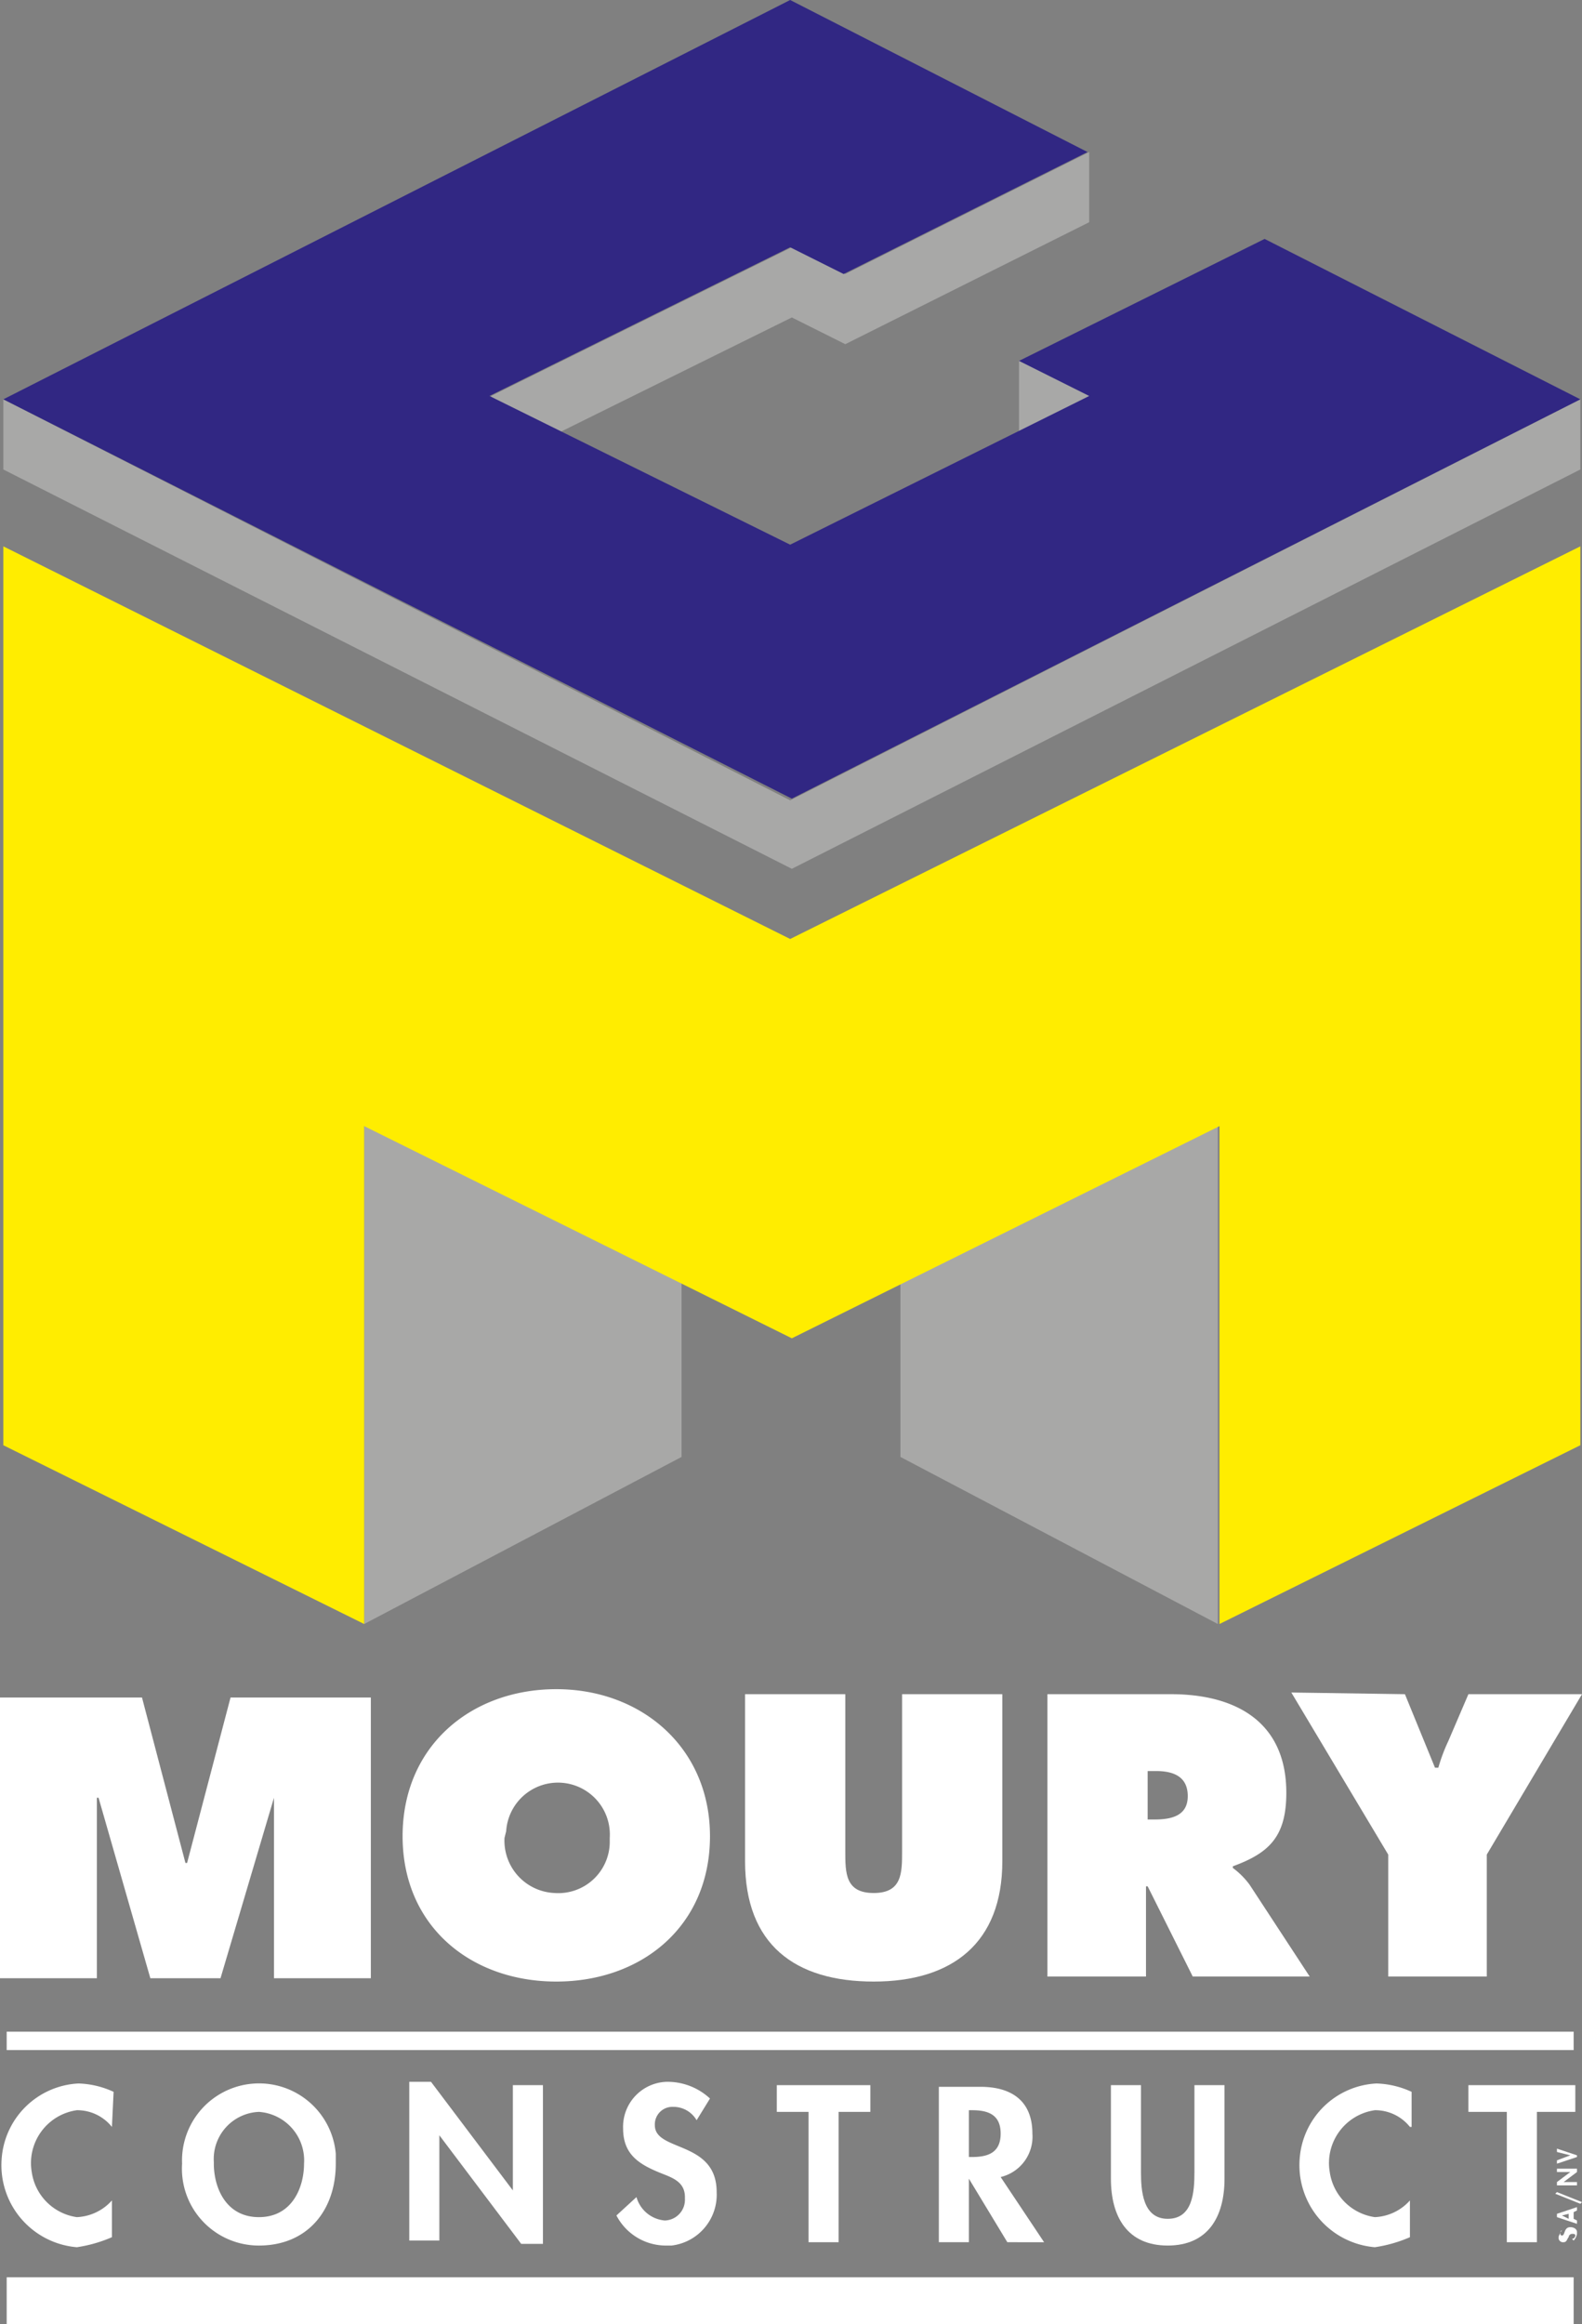
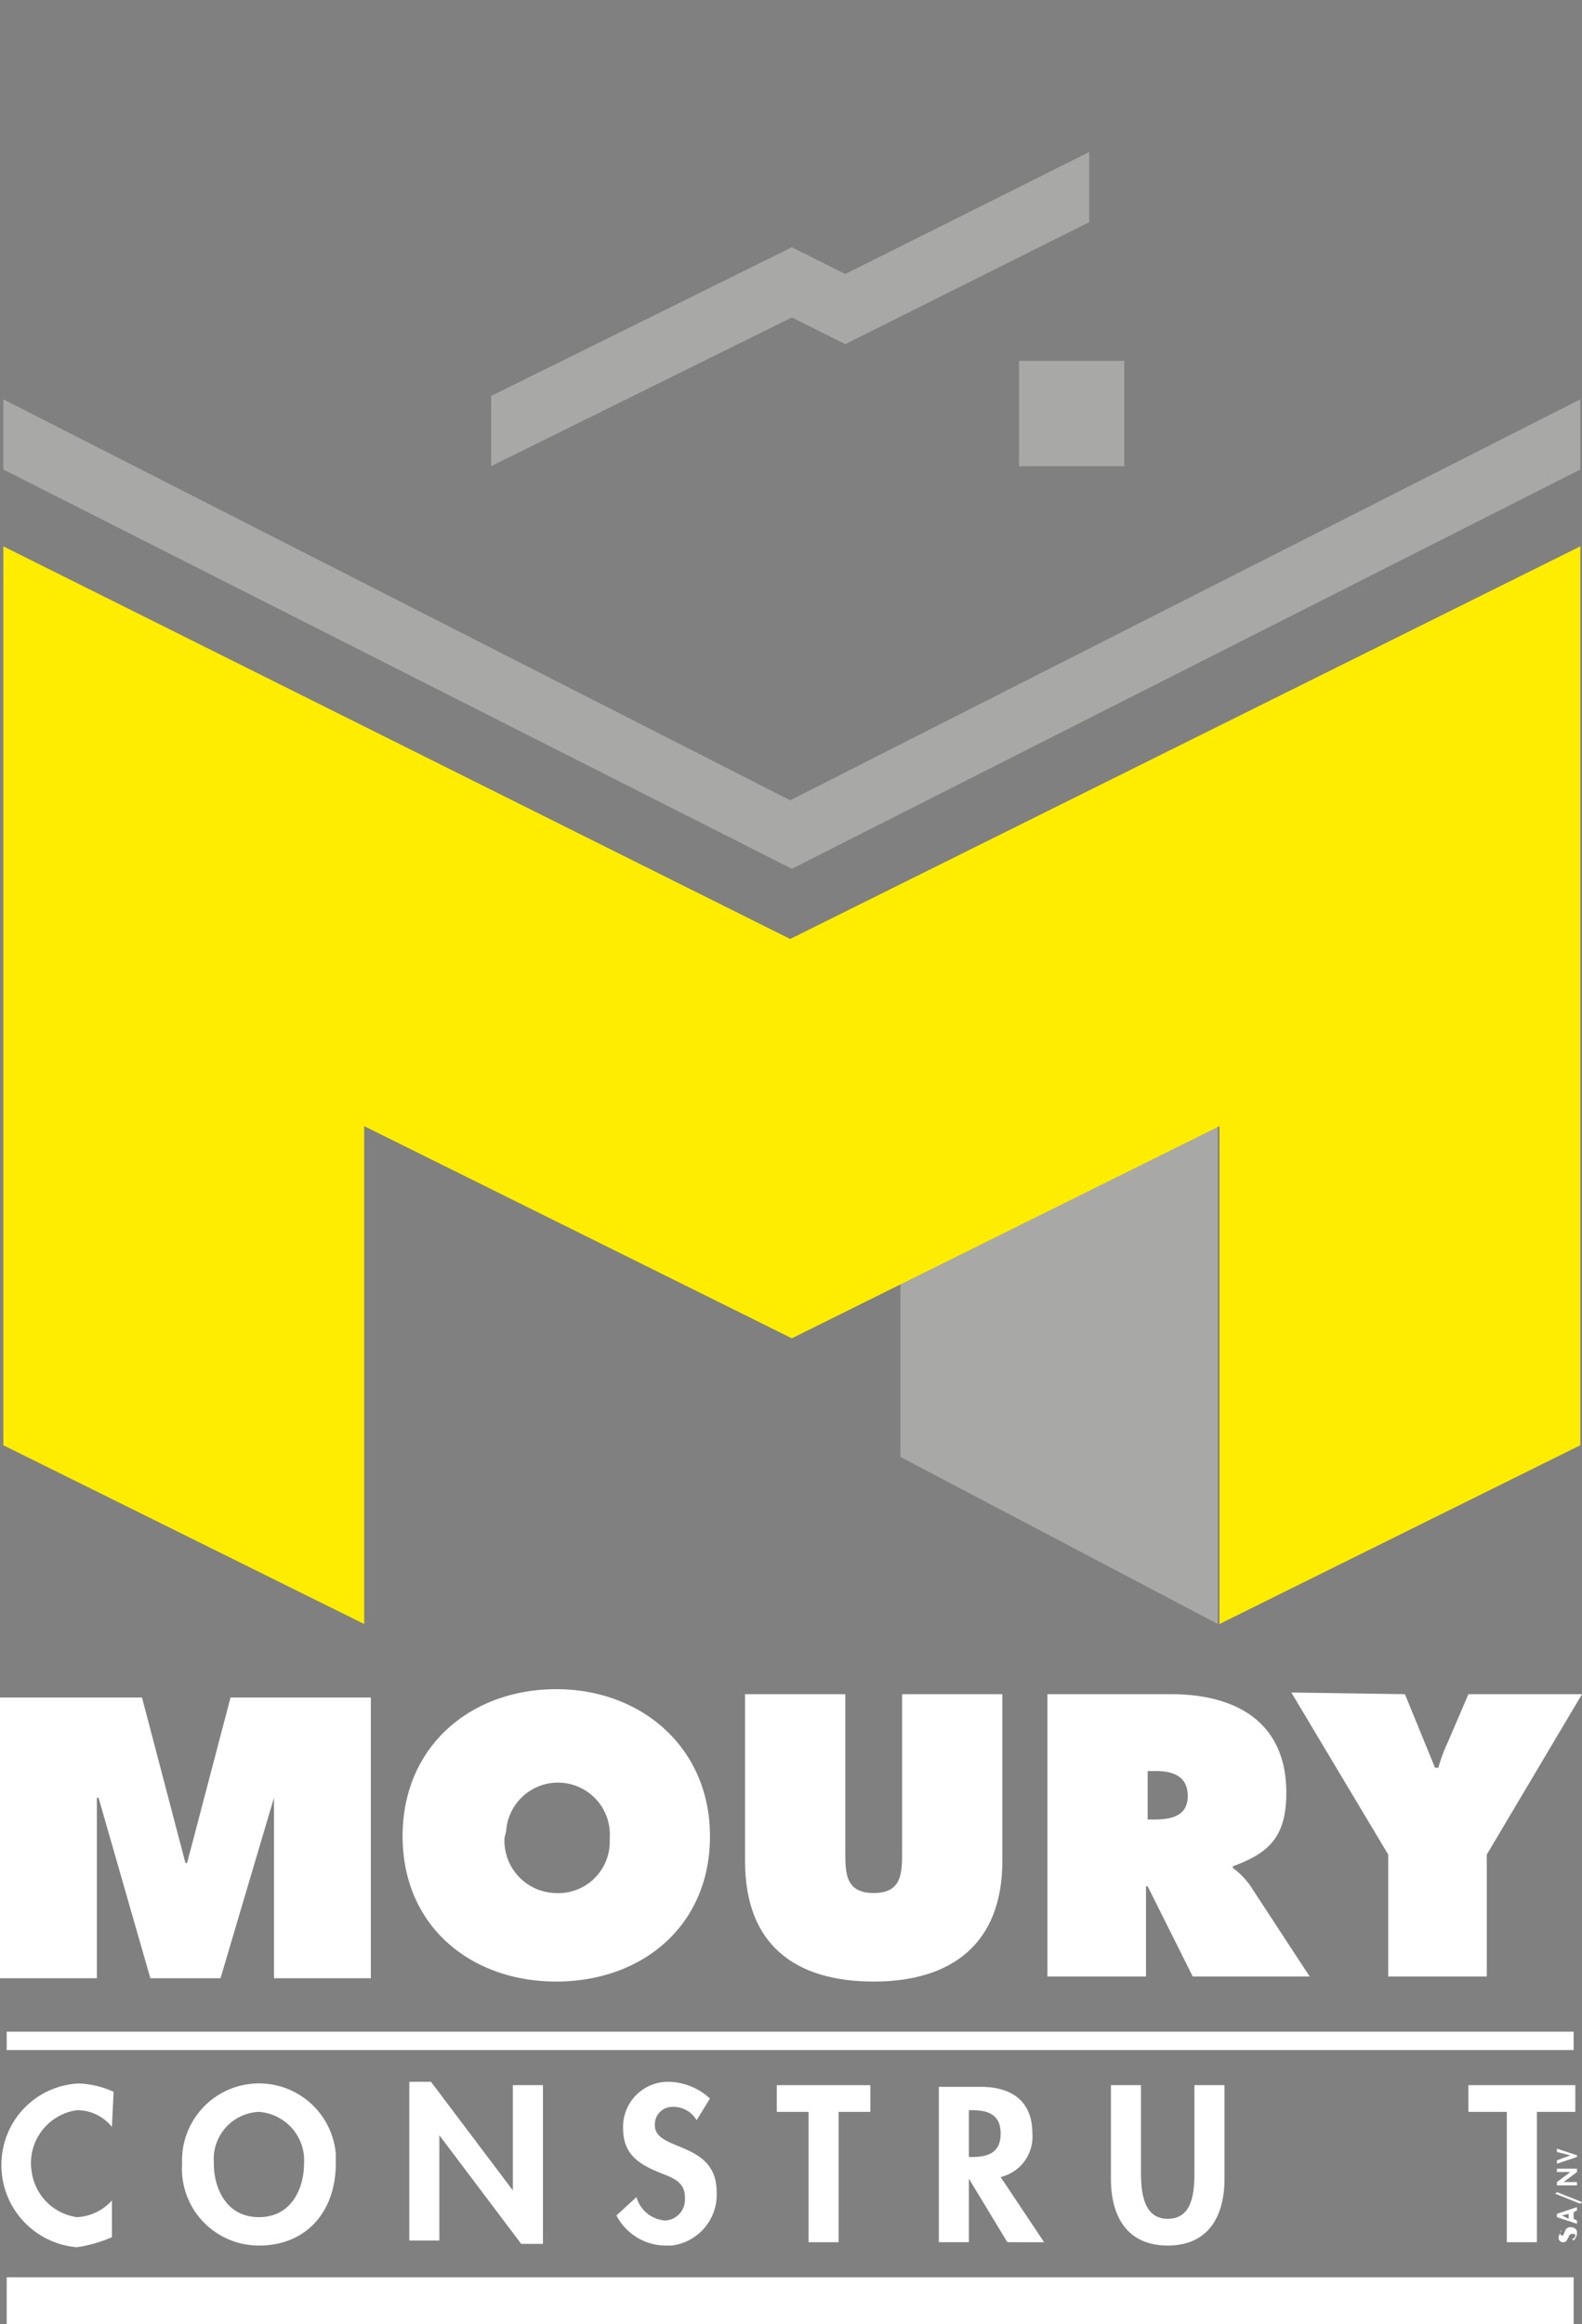
<svg xmlns="http://www.w3.org/2000/svg" id="logo-moury-blanc" width="94.7" height="139.1" viewBox="0 0 94.7 139.1">
  <rect x="0" y="0" width="94.7" height="139.1" fill="#808080" stroke="none" />
  <path id="Tracé_343" d="M29.4,27.9l18-8.9,3.2,1.6,14.6-7.3V9.1L50.6,16.4l-3.2-1.6-18,8.9v4.2Z" fill="#a8a8a7" />
  <path id="Rectangle_369" d="M61,21.6h6.3v6.3H61Z" fill="#a8a8a7" />
-   <path id="Tracé_344" d="M21.8,62.7V97.2l19-10V72.1Z" fill="#a8a8a7" />
  <path id="Tracé_345" d="M72.9,62.7V97.2l-19-10V72.1Z" fill="#a8a8a7" />
  <path id="Tracé_346" d="M47.3,56.2.2,32.7V86.5L21.8,97.2V67.4L47.4,80.1,73,67.4V97.2L94.6,86.5V32.7Z" fill="#ffed00" />
  <path id="Tracé_347" d="M47.3,47.9.2,23.9v4.2L47.4,52,94.6,28.1V23.9Z" fill="#a8a8a7" />
-   <path id="Tracé_348" d="M.2,23.9,47.4,47.8,94.6,23.9,75.7,14.3,61,21.6l4.2,2.1L47.3,32.6l-18-8.9,18-8.9,3.2,1.6L65.1,9.1,47.3,0Z" fill="#312783" />
  <g id="Groupe_579">
    <g id="Groupe_578-2">
      <path id="Tracé_349" d="M6.7,127.3a2.658,2.658,0,0,0-2.1-1A3.194,3.194,0,0,0,1.9,130h0a3.182,3.182,0,0,0,2.7,2.7,2.989,2.989,0,0,0,2.1-1v2.2a8.3,8.3,0,0,1-2.1.6,4.926,4.926,0,0,1-4.5-5.3h0a4.854,4.854,0,0,1,4.6-4.5,5.374,5.374,0,0,1,2.1.5l-.1,2.1Z" fill="#fff" />
      <path id="Tracé_350" d="M15.5,126.4a2.82,2.82,0,0,0-2.7,3v.1c0,1.4.7,3.2,2.7,3.2s2.7-1.8,2.7-3.2a2.91,2.91,0,0,0-2.7-3.1h0m0,8a4.6,4.6,0,0,1-4.6-4.9,4.611,4.611,0,0,1,9.2-.6v.6c0,2.8-1.7,4.9-4.6,4.9" fill="#fff" />
    </g>
  </g>
  <path id="Tracé_351" d="M24.5,124.6h1.3l4.9,6.5h0v-6.3h1.8v9.5H31.2l-4.9-6.5h0v6.3H24.5C24.5,134.2,24.5,124.6,24.5,124.6Z" fill="#fff" />
  <g id="Groupe_581">
    <g id="Groupe_580">
      <path id="Tracé_352" d="M41.7,126.9a1.6,1.6,0,0,0-1.4-.8,1.049,1.049,0,0,0-1.1,1.1c0,1.6,3.7.9,3.7,4a3.066,3.066,0,0,1-2.7,3.2h-.4a3.338,3.338,0,0,1-2.9-1.8l1.2-1.1a1.927,1.927,0,0,0,1.7,1.4,1.24,1.24,0,0,0,1.2-1.3v-.1c0-1-.9-1.2-1.6-1.5-1.2-.5-2.1-1.1-2.1-2.6a2.693,2.693,0,0,1,2.6-2.8H40a3.74,3.74,0,0,1,2.5,1l-.8,1.3Z" fill="#fff" />
    </g>
  </g>
  <path id="Tracé_353" d="M50.2,134.2H48.4v-7.8H46.5v-1.6h5.6v1.6H50.2v7.8Z" fill="#fff" />
  <g id="Groupe_583">
    <g id="Groupe_582">
      <path id="Tracé_354" d="M58,129.1h.2c1,0,1.7-.3,1.7-1.4s-.7-1.4-1.7-1.4H58v2.8Zm4.5,5.1H60.3L58,130.4h0v3.8H56.2v-9.3h2.5c1.8,0,3.1.8,3.1,2.8a2.483,2.483,0,0,1-1.9,2.6Z" fill="#fff" />
      <path id="Tracé_355" d="M66.5,124.8h1.8V130c0,1.1.1,2.8,1.6,2.8s1.6-1.6,1.6-2.8v-5.2h1.8v5.6c0,2.3-1,4-3.4,4s-3.4-1.7-3.4-4v-5.6Z" fill="#fff" />
-       <path id="Tracé_356" d="M84.4,127.3a2.658,2.658,0,0,0-2.1-1,3.194,3.194,0,0,0-2.7,3.7h0a3.182,3.182,0,0,0,2.7,2.7,2.989,2.989,0,0,0,2.1-1v2.2a8.3,8.3,0,0,1-2.1.6,4.926,4.926,0,0,1-4.5-5.3h0a4.854,4.854,0,0,1,4.6-4.5,5.374,5.374,0,0,1,2.1.5v2.1Z" fill="#fff" />
    </g>
  </g>
  <path id="Tracé_357" d="M87.9,124.8v1.6h2.3v7.8H92v-7.8h2.3v-1.6H87.9Z" fill="#fff" />
  <g id="Groupe_585">
    <g id="Groupe_584">
      <path id="Tracé_358" d="M93.5,133.5c-.1,0-.1.1-.1.2a.1.1,0,0,0,.1.1c.2,0,.1-.5.5-.5.2,0,.4.1.4.3v.1a.758.758,0,0,1-.2.4l-.1-.1a.215.215,0,0,0,.2-.2c0-.1-.1-.1-.2-.1a.215.215,0,0,0-.2.2c-.1.1-.1.3-.3.3a.265.265,0,0,1-.3-.3h0c0-.1.1-.2.1-.3l.1-.1Z" fill="#fff" />
    </g>
  </g>
  <path id="Tracé_359" d="M93.5,132.6l.4-.1v.3Zm-.3-.1v.2l1.2.4v-.2l-.2-.1v-.4l.2-.1v-.2l-1.2.4Z" fill="#fff" />
  <path id="Tracé_360" d="M93.1,131.3l1.5.6.1-.1-1.5-.6-.1.1Z" fill="#fff" />
  <path id="Tracé_361" d="M93.2,129.8v.2H94l-.8.6v.2h1.2v-.2h-.8l.8-.6v-.2Z" fill="#fff" />
-   <path id="Tracé_362" d="M93.2,128.8l.8.2-.8.3v.2l1.2-.4V129l-1.2-.4v.2Z" fill="#fff" />
+   <path id="Tracé_362" d="M93.2,128.8l.8.2-.8.3v.2l1.2-.4V129l-1.2-.4v.2" fill="#fff" />
  <g id="Groupe_587">
    <g id="Groupe_586">
      <path id="Tracé_363" d="M30.2,110a3.136,3.136,0,0,0,3,3.3,3.079,3.079,0,0,0,3.3-3V110a3.106,3.106,0,1,0-6.2-.4l-.1.4m12.3-.1c0,5.4-4.1,8.7-9.2,8.7s-9.2-3.3-9.2-8.7,4.1-8.8,9.2-8.8,9.2,3.5,9.2,8.8" fill="#fff" />
      <path id="Tracé_364" d="M60,101.4v10c0,4.9-3,7.2-7.7,7.2s-7.7-2.2-7.7-7.2v-10h6v9.4c0,1.3,0,2.5,1.7,2.5s1.7-1.2,1.7-2.5v-9.4Z" fill="#fff" />
      <path id="Tracé_365" d="M68.7,108.9h.4c1,0,2-.2,2-1.4s-.9-1.5-1.9-1.5h-.5v2.9Zm-5.9-7.5h7.3c3.8,0,6.9,1.6,6.9,5.9,0,2.6-1,3.6-3.2,4.4v.1a4.741,4.741,0,0,1,1,1l3.6,5.5h-7l-2.7-5.4h-.1v5.4H62.7V101.4Z" fill="#fff" />
      <path id="Tracé_366" d="M84.1,101.4l1.8,4.4h.2a10.41,10.41,0,0,1,.6-1.6l1.2-2.8h6.8L89,111v7.3H83.1V111l-5.8-9.7,6.8.1Z" fill="#fff" />
    </g>
  </g>
  <path id="Tracé_367" d="M13.8,101.6l-2.6,9.9h-.1l-2.6-9.9H0v16.8H5.8V107.6h.1L9,118.4h4.2l3.2-10.8h0v10.8h5.8V101.6Z" fill="#fff" />
  <path id="Rectangle_375" d="M.4,136.3H94.2v2.8H.4Z" fill="#fff" />
  <path id="Rectangle_376" d="M.4,121.6H94.2v1.1H.4Z" fill="#fff" />
</svg>